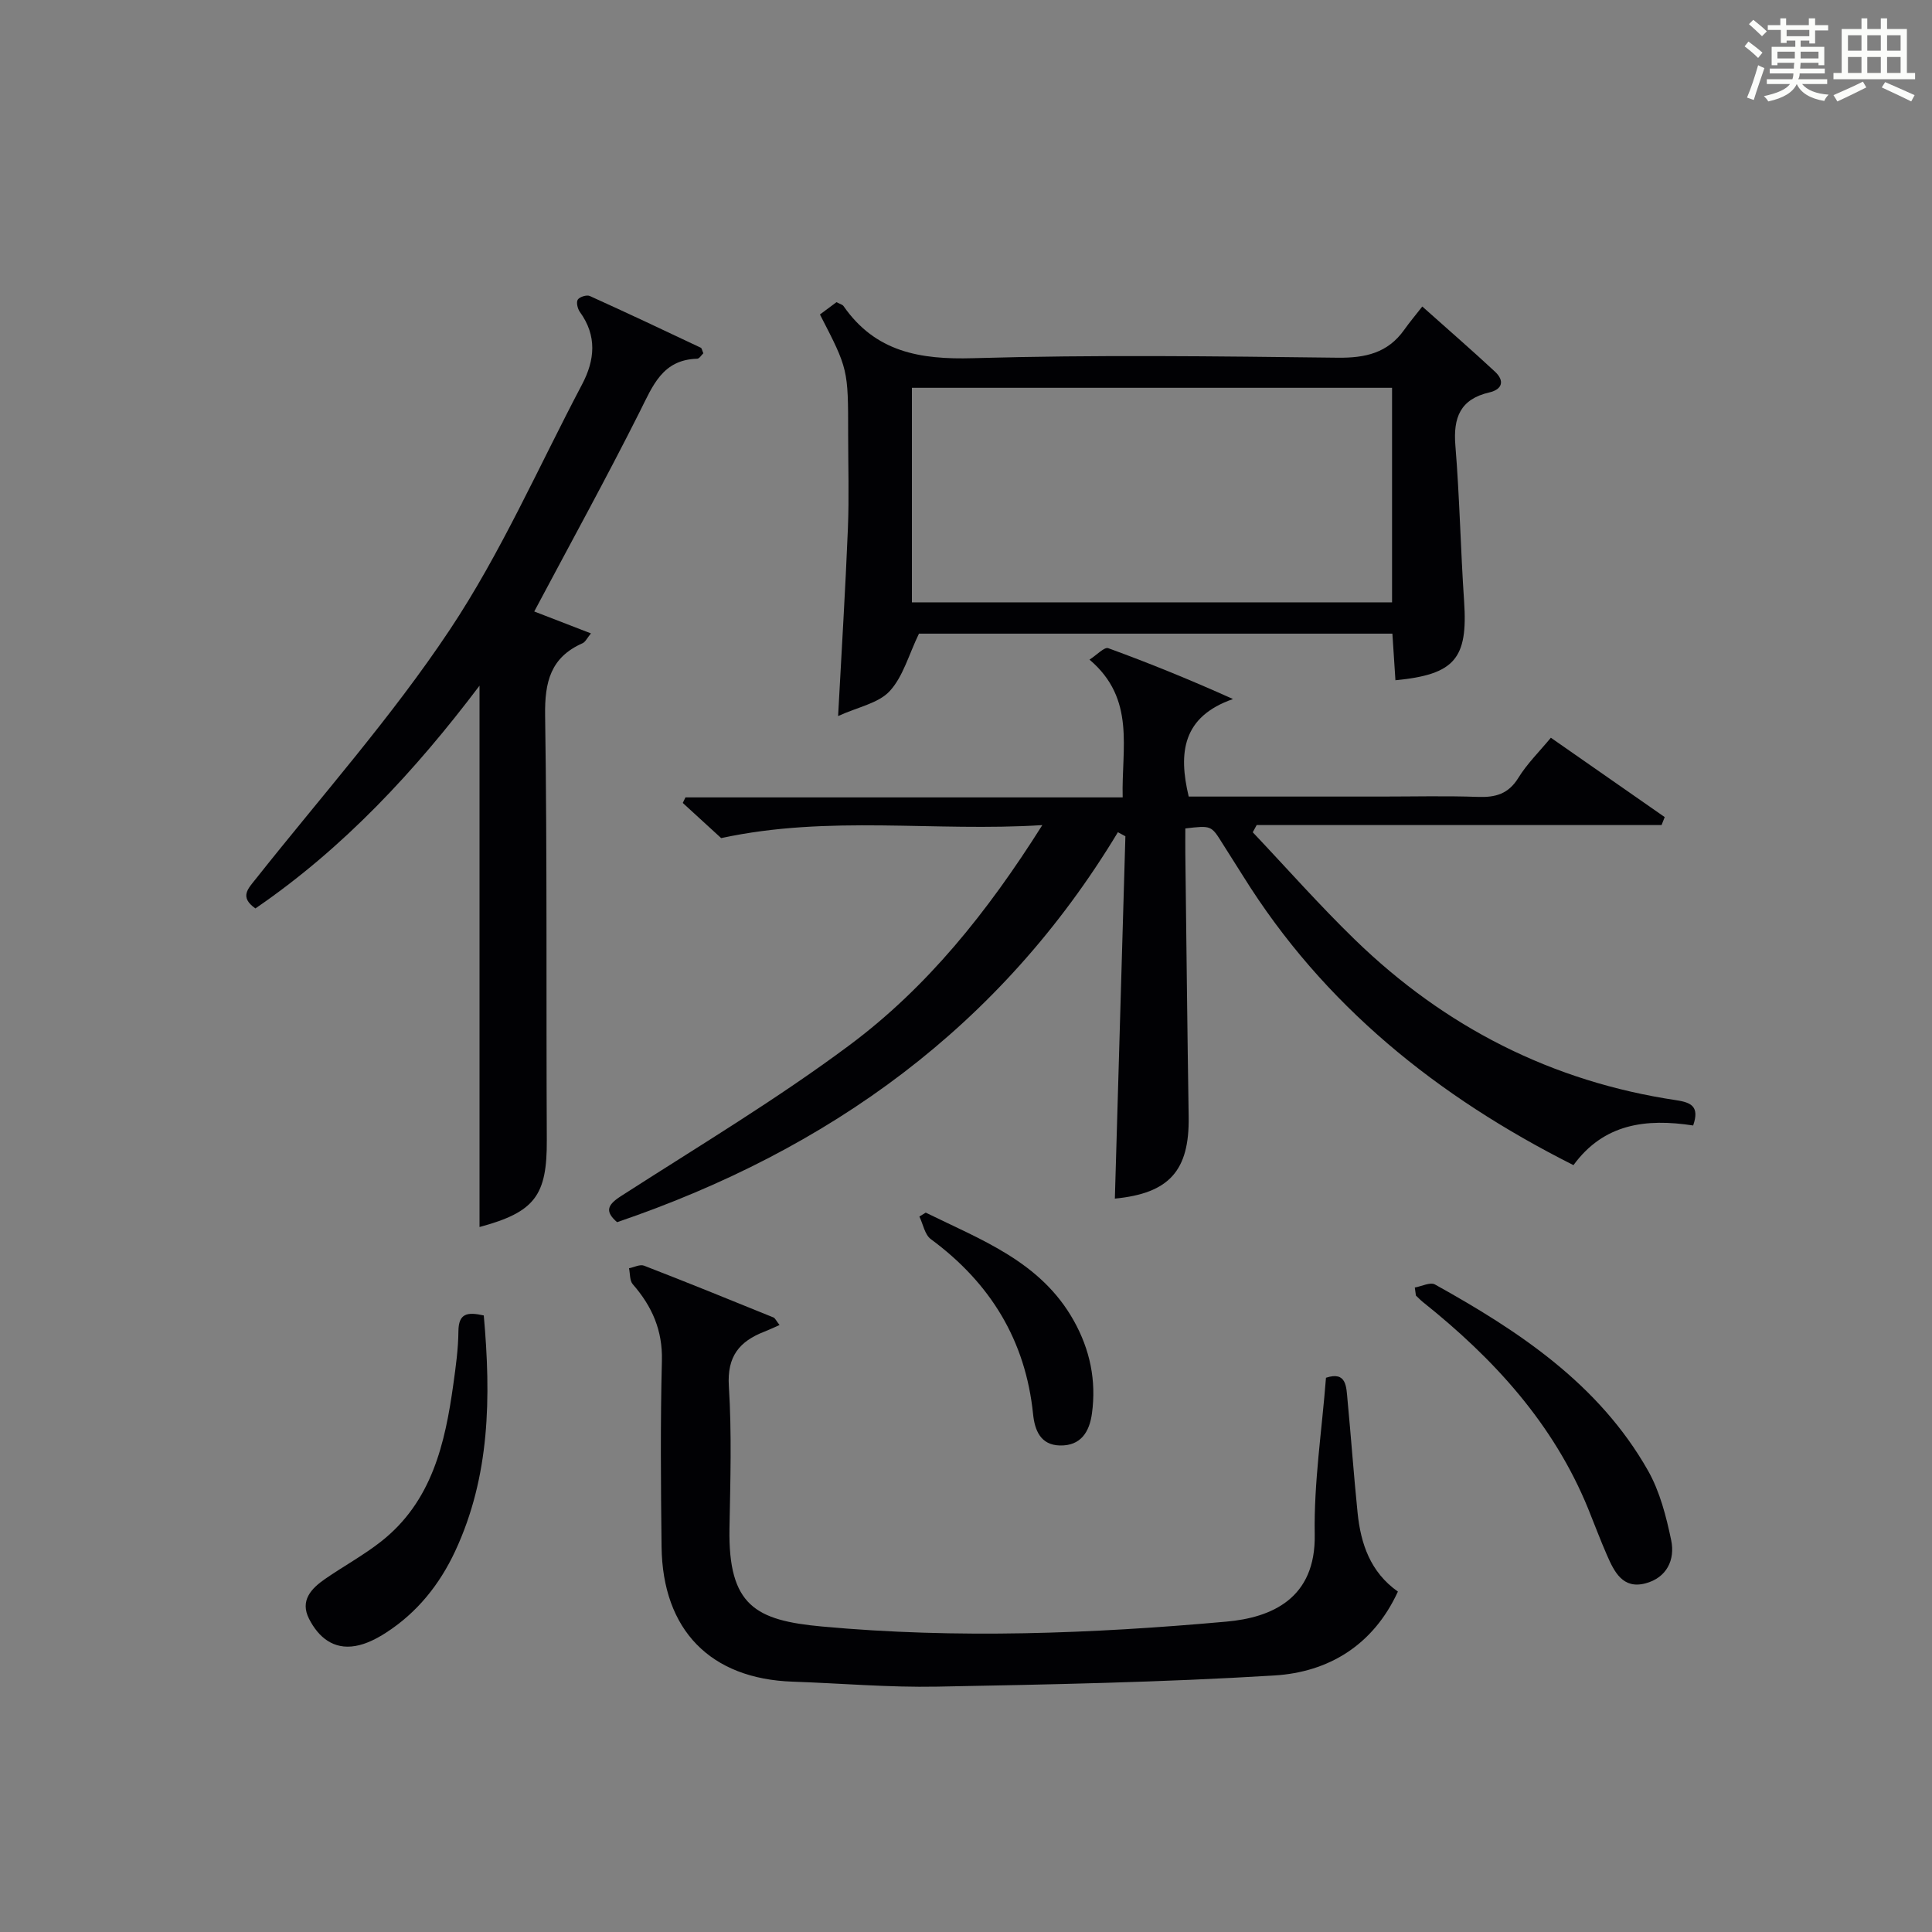
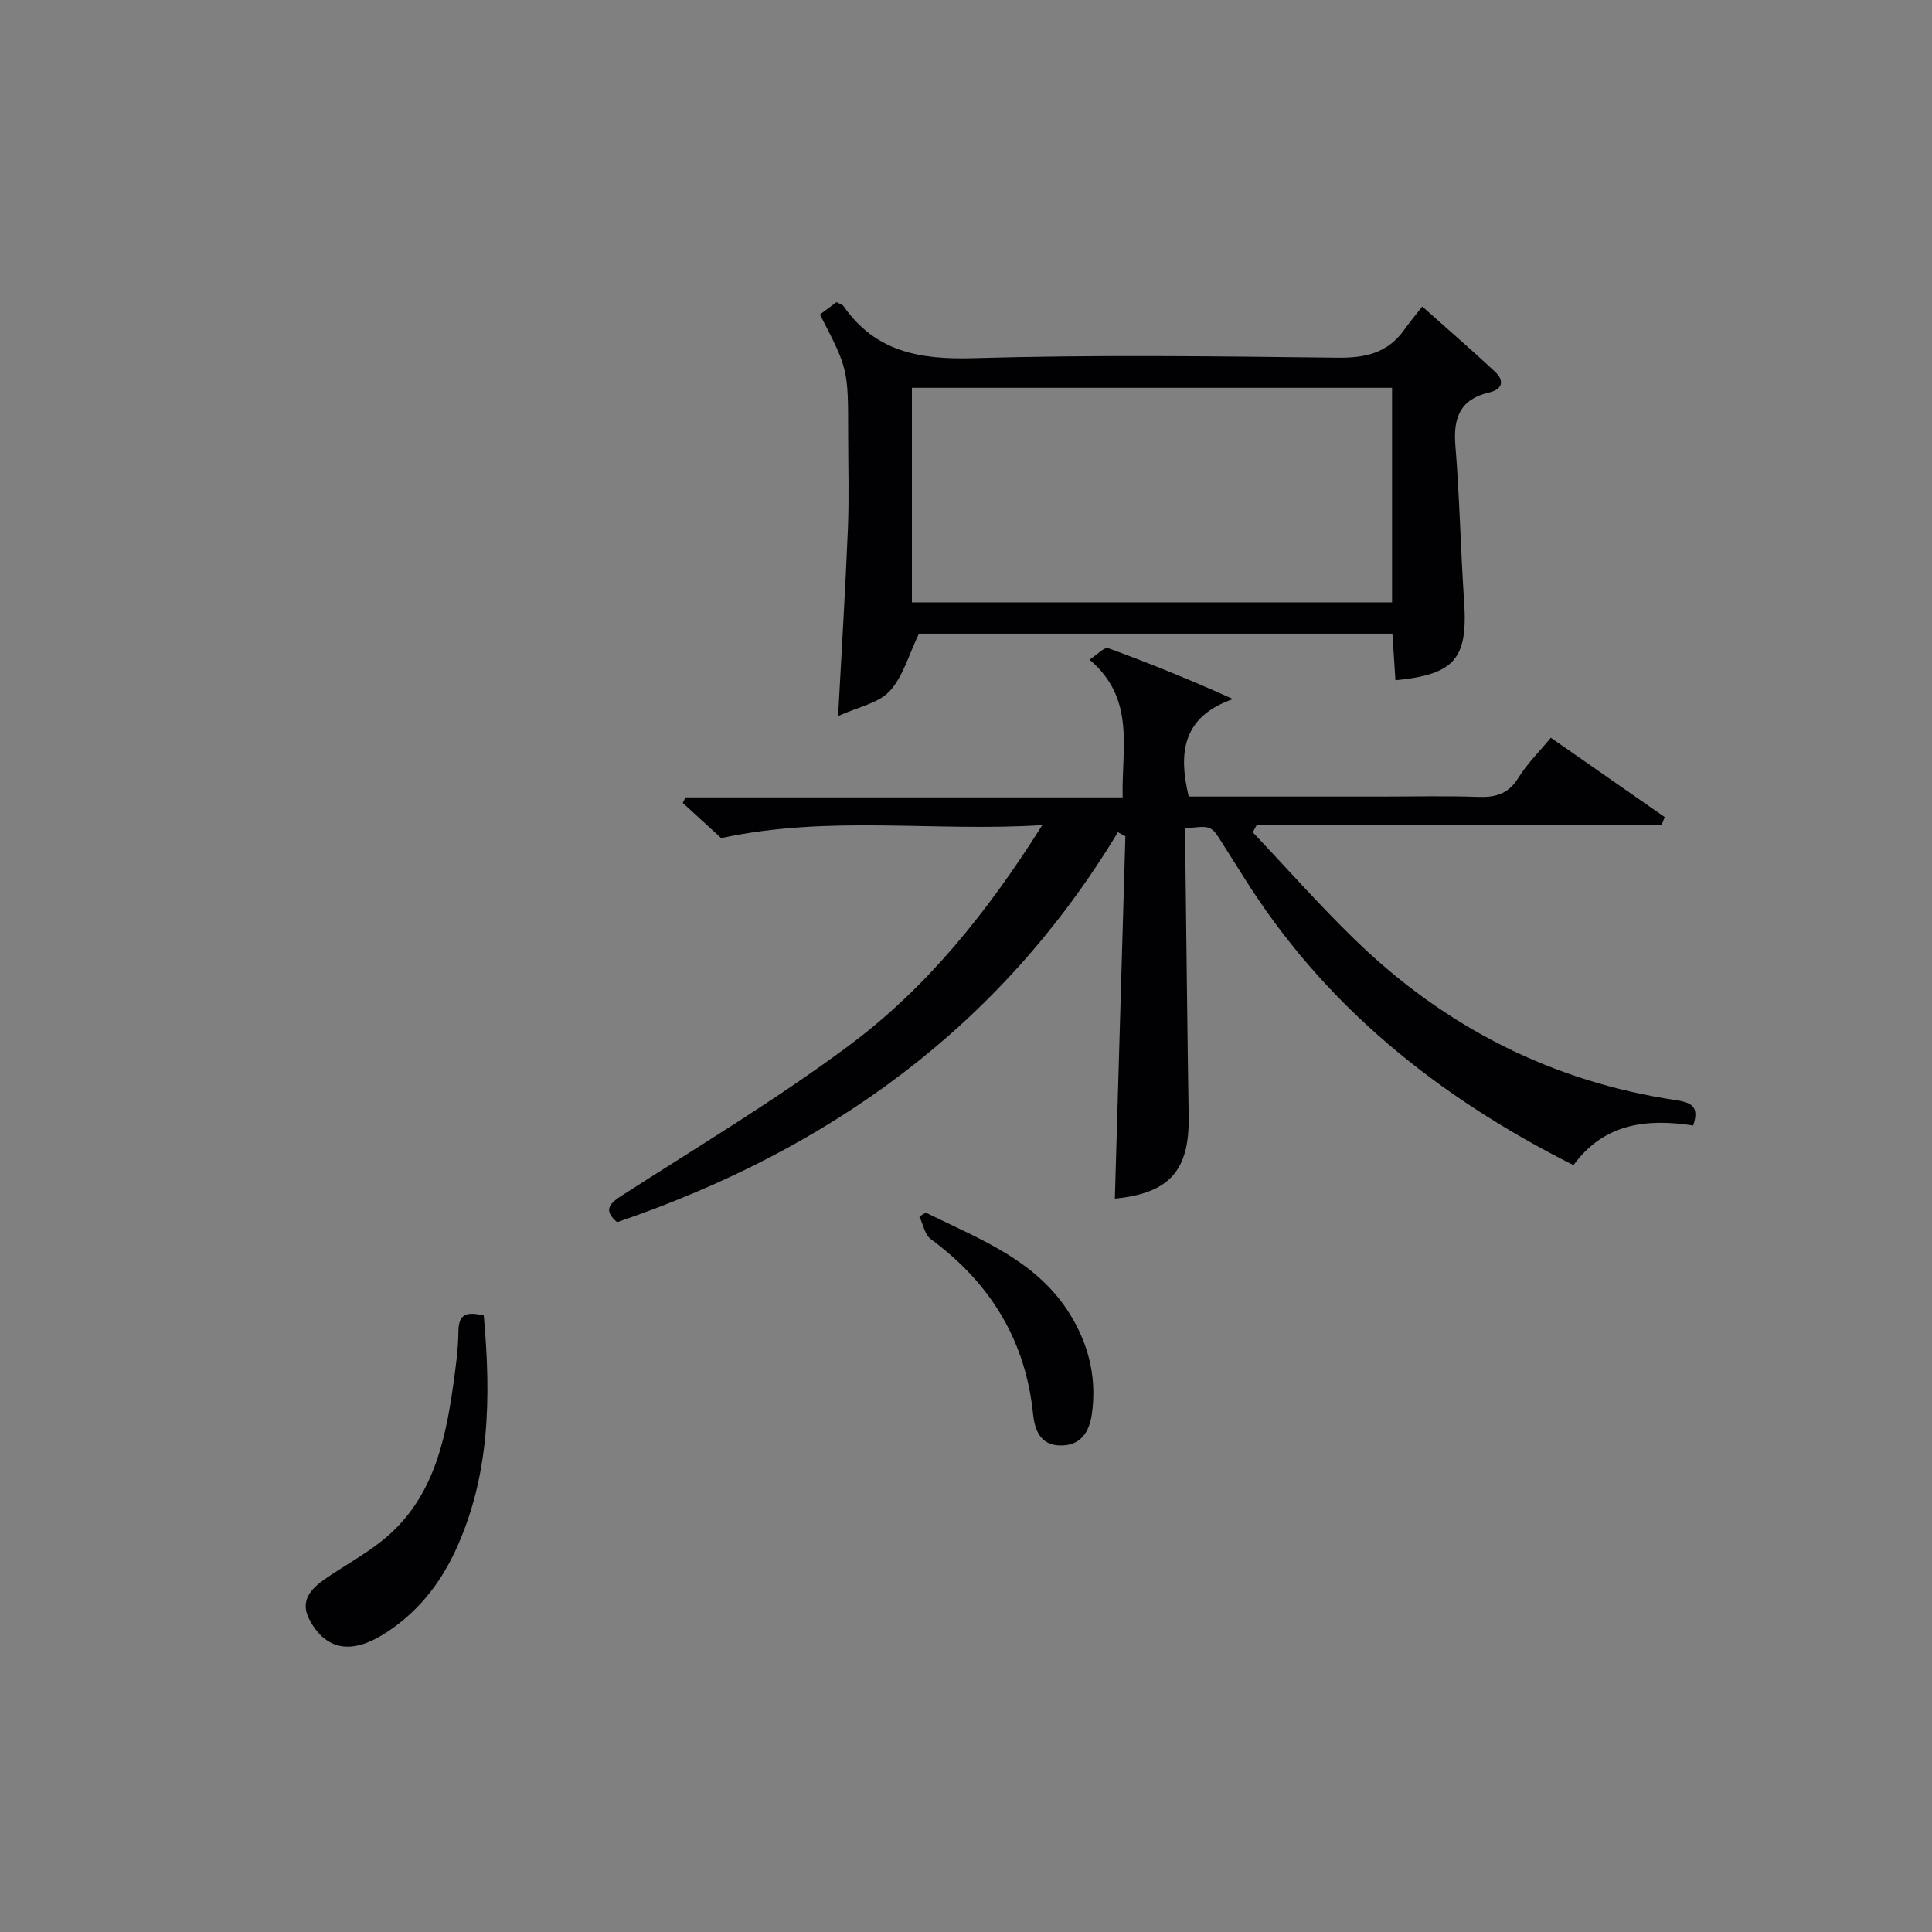
<svg xmlns="http://www.w3.org/2000/svg" version="1.1" id="漢_ZDIC_典" x="0px" y="0px" viewBox="0 0 400 400" style="enable-background:new 0 0 400 400;" xml:space="preserve">
  <rect x="0" y="0" width="400" height="400" fill="#808080" stroke="none" />
  <style type="text/css">
	.st1{fill:#010104;}
	.st0{fill:#fbfcfa;}
</style>
  <g>
-     <path class="st0" d="M361.2,9.6l0.8-1c0.9,0.7,1.9,1.4,2.9,2.3L364,12C363,11,362,10.2,361.2,9.6z M361.7,20.2   c0.9-2.1,1.6-4.3,2.3-6.7c0.4,0.2,0.8,0.4,1.3,0.6c-0.7,2.1-1.5,4.3-2.2,6.6L361.7,20.2z M362.1,5l0.9-0.9c1,0.8,2,1.6,2.8,2.4   l-1,1C363.9,6.6,363,5.8,362.1,5z M374.6,3.8h1.2v1.4h2.7v1.1h-2.7v2.7h-1.2V8.4h-1.8v1.3h4.9v3.8h-1.2v-0.5h-3.7   c0,0.4-0.1,0.9-0.1,1.2h5.1v1h-5.2c0,0.5-0.1,0.9-0.3,1.2h6v1h-5.2c1.1,1.3,2.9,2,5.5,2.2c-0.4,0.4-0.7,0.8-0.9,1.3   c-2.9-0.5-4.8-1.6-5.7-3.5H372c-0.8,1.7-2.7,2.9-5.9,3.6c-0.2-0.4-0.6-0.8-0.9-1.1c2.8-0.6,4.6-1.4,5.4-2.5h-4.8v-1h5.3   c0.1-0.3,0.2-0.7,0.2-1.2h-4.9v-1h5c0-0.4,0-0.8,0.1-1.2H368v0.5h-1.2V9.7h4.9V8.4h-1.8v0.5h-1.2V6.2H366V5.2h2.6V3.8h1.2v1.4h4.7   V3.8z M368,12.1h3.6c0-0.4,0-0.9,0-1.4H368V12.1z M369.9,7.5h4.7V6.2h-4.7V7.5z M376.5,10.7h-3.7c0,0.5,0,1,0,1.4h3.7V10.7z" />
-     <path class="st0" d="M385.3,3.8h1.3V6h2.8V3.8h1.3V6h4.1v9.1h1.7v1.3h-16.9v-1.3h1.7V6h4.1V3.8z M385.7,16.9l0.7,1.2   c-1.8,0.9-3.8,1.9-6,2.9c-0.2-0.4-0.5-0.8-0.8-1.3C381.9,18.7,383.9,17.8,385.7,16.9z M382.6,10.5h2.8V7.3h-2.8V10.5z M382.6,15.1   h2.8v-3.3h-2.8V15.1z M386.6,10.5h2.8V7.3h-2.8V10.5z M386.6,15.1h2.8v-3.3h-2.8V15.1z M390.3,17c2.1,0.9,4.1,1.8,6.1,2.7l-0.7,1.3   c-2.2-1.1-4.2-2-6.1-2.9L390.3,17z M393.5,7.3h-2.8v3.2h2.8V7.3z M390.7,15.1h2.8v-3.3h-2.8V15.1z" />
    <path class="st1" d="M350.55,233.02c-9.75-1.5-18.51-0.39-24.78,8.21c-28.18-14.19-51.73-33.07-68.4-59.85c-1.41-2.26-2.86-4.49-4.27-6.75   c-2.33-3.74-2.32-3.74-7.69-3.11c0,1.71-0.02,3.5,0,5.28c0.22,18.14,0.41,36.28,0.69,54.42c0.17,11.15-4.02,15.85-15.28,16.94   c0.73-25,1.46-50.01,2.18-75.02c-0.52-0.28-1.03-0.56-1.55-0.84c-24.26,40.24-59.78,65.78-103.69,80.74   c-2.48-2.16-2.13-3.51,0.78-5.38c15.92-10.25,32.24-20.01,47.39-31.31c15.97-11.91,28.44-27.39,39.87-45.52   c-22.43,1.42-44.06-2.15-66.49,2.69c-1.91-1.75-4.93-4.52-7.95-7.28c0.19-0.38,0.37-0.77,0.56-1.15c30,0,60,0,90.52,0   c-0.28-10.19,2.76-20.35-6.87-28.52c1.53-0.97,3.07-2.67,3.88-2.37c8.51,3.1,16.9,6.51,25.83,10.53   c-10.45,3.64-11.35,11.08-9.17,20.19c13.28,0,26.59,0,39.89,0c6.66,0,13.33-0.17,19.99,0.07c3.64,0.13,6.3-0.6,8.36-3.93   c1.8-2.93,4.33-5.41,6.74-8.32c8.02,5.59,15.79,11.01,23.57,16.43c-0.22,0.55-0.43,1.1-0.65,1.65c-27.94,0-55.89,0-83.83,0   c-0.27,0.5-0.54,1-0.81,1.49c7.02,7.42,13.8,15.1,21.12,22.21c18.65,18.12,40.83,29.44,66.65,33.28   C350.14,228.27,351.91,229.09,350.55,233.02z" />
-     <path class="st1" d="M52.88,188.08c-3.38-2.38-1.51-4.1,0.12-6.16c13.53-17.07,28.1-33.46,40.13-51.54c10.61-15.94,18.4-33.77,27.38-50.79   c2.66-5.04,3.13-10.07-0.45-15c-0.48-0.66-0.79-2-0.44-2.55c0.37-0.58,1.85-1.04,2.48-0.76c7.7,3.48,15.34,7.09,22.99,10.71   c0.22,0.1,0.27,0.57,0.53,1.15c-0.38,0.35-0.82,1.12-1.28,1.13c-7.2,0.2-9.19,5.6-11.88,10.95c-6.92,13.78-14.37,27.3-21.85,41.38   c3.51,1.36,7.42,2.87,11.74,4.54c-0.78,0.93-1.14,1.77-1.75,2.04c-6.61,2.92-7.84,8.02-7.74,14.9c0.44,29.31,0.2,58.63,0.35,87.95   c0.06,11.48-2.45,14.92-13.93,18.01c0-37.23,0-74.48,0-112.08C85.95,159.62,71.12,175.6,52.88,188.08z" />
    <path class="st1" d="M288.28,131.19c-33.42,0-66.22,0-98.02,0c-2.12,4.38-3.28,8.89-6.06,11.9c-2.33,2.52-6.56,3.28-10.68,5.16   c0.74-13.79,1.52-26.33,2.03-38.88c0.26-6.49,0.05-12.99,0.05-19.49c0-13.45,0-13.45-5.84-24.77c1.13-0.84,2.29-1.7,3.43-2.55   c0.64,0.35,1.21,0.47,1.46,0.82c6.6,9.49,15.8,11.1,26.83,10.78c25.13-0.73,50.3-0.4,75.45-0.1c5.76,0.07,10.39-0.97,13.8-5.78   c1.06-1.5,2.24-2.9,3.74-4.82c5.5,4.91,10.36,9.12,15.05,13.49c2.01,1.87,1.57,3.66-1.18,4.3c-6,1.39-7.49,5.19-7.02,10.98   c0.88,10.75,1.08,21.56,1.81,32.32c0.79,11.78-1.9,15.1-14.22,16.29C288.7,137.76,288.5,134.68,288.28,131.19z M188.8,80.29   c0,14.93,0,29.64,0,44.42c33.31,0,66.23,0,99.41,0c0-14.93,0-29.64,0-44.42C254.9,80.29,221.98,80.29,188.8,80.29z" />
-     <path class="st1" d="M161.4,274.33c-1.36,0.6-2.25,1.03-3.16,1.38c-5.15,2-7.73,5.11-7.34,11.26c0.62,9.79,0.31,19.65,0.13,29.47   c-0.28,16.03,5.44,19.05,19.14,20.31c27.91,2.57,55.87,1.49,83.74-1.01c9.31-0.83,18.53-4.73,18.29-18.05   c-0.19-10.73,1.48-21.5,2.33-32.44c4.3-1.42,4.2,1.91,4.46,4.61c0.74,7.77,1.29,15.55,2.08,23.31c0.65,6.47,2.67,12.35,8.35,16.35   c-5.1,11.1-14.35,16.69-25.6,17.37c-23.23,1.42-46.52,1.87-69.8,2.31c-9.96,0.19-19.94-0.69-29.91-1.03   c-17.02-0.58-26.94-10.68-27.14-27.96c-0.15-12.83-0.26-25.66,0.07-38.48c0.16-6.31-2.04-11.27-6.03-15.84   c-0.66-0.75-0.54-2.19-0.78-3.31c1.04-0.2,2.26-0.86,3.1-0.54c8.98,3.48,17.9,7.1,26.82,10.73   C160.51,272.94,160.72,273.49,161.4,274.33z" />
-     <path class="st1" d="M292.92,266.57c1.41-0.25,3.19-1.17,4.16-0.64c17.44,9.69,33.95,20.62,44.11,38.52c2.46,4.34,3.78,9.49,4.81,14.43   c0.85,4.07-0.93,7.78-5.33,8.94c-4.67,1.23-6.44-2.36-7.95-5.81c-1.4-3.19-2.61-6.46-3.92-9.68c-7.2-17.62-19.58-31.09-34.21-42.76   c-0.51-0.41-0.96-0.89-1.44-1.34C293.07,267.69,292.99,267.13,292.92,266.57z" />
    <path class="st1" d="M100.16,272.35c1.52,16.98,1.3,33.3-5.91,48.78c-3.23,6.93-7.87,12.73-14.33,16.9c-1.92,1.24-4.12,2.37-6.33,2.75   c-4.56,0.8-7.66-1.81-9.6-5.61c-1.93-3.78,0.44-6.28,3.32-8.27c3.82-2.64,7.94-4.88,11.58-7.74c10.53-8.27,13.26-20.27,14.98-32.64   c0.5-3.61,1.01-7.26,1.04-10.9C94.94,271.86,96.79,271.6,100.16,272.35z" />
    <path class="st1" d="M191.66,251.06c11.5,5.66,23.83,10.14,30.66,22.38c3.36,6.01,4.68,12.38,3.76,19.17c-0.51,3.81-2.28,6.76-6.64,6.66   c-4.04-0.09-5.21-3.19-5.55-6.47c-1.56-15.32-8.87-27.18-21.17-36.25c-1.26-0.93-1.6-3.09-2.37-4.68   C190.79,251.61,191.22,251.33,191.66,251.06z" />
  </g>
</svg>